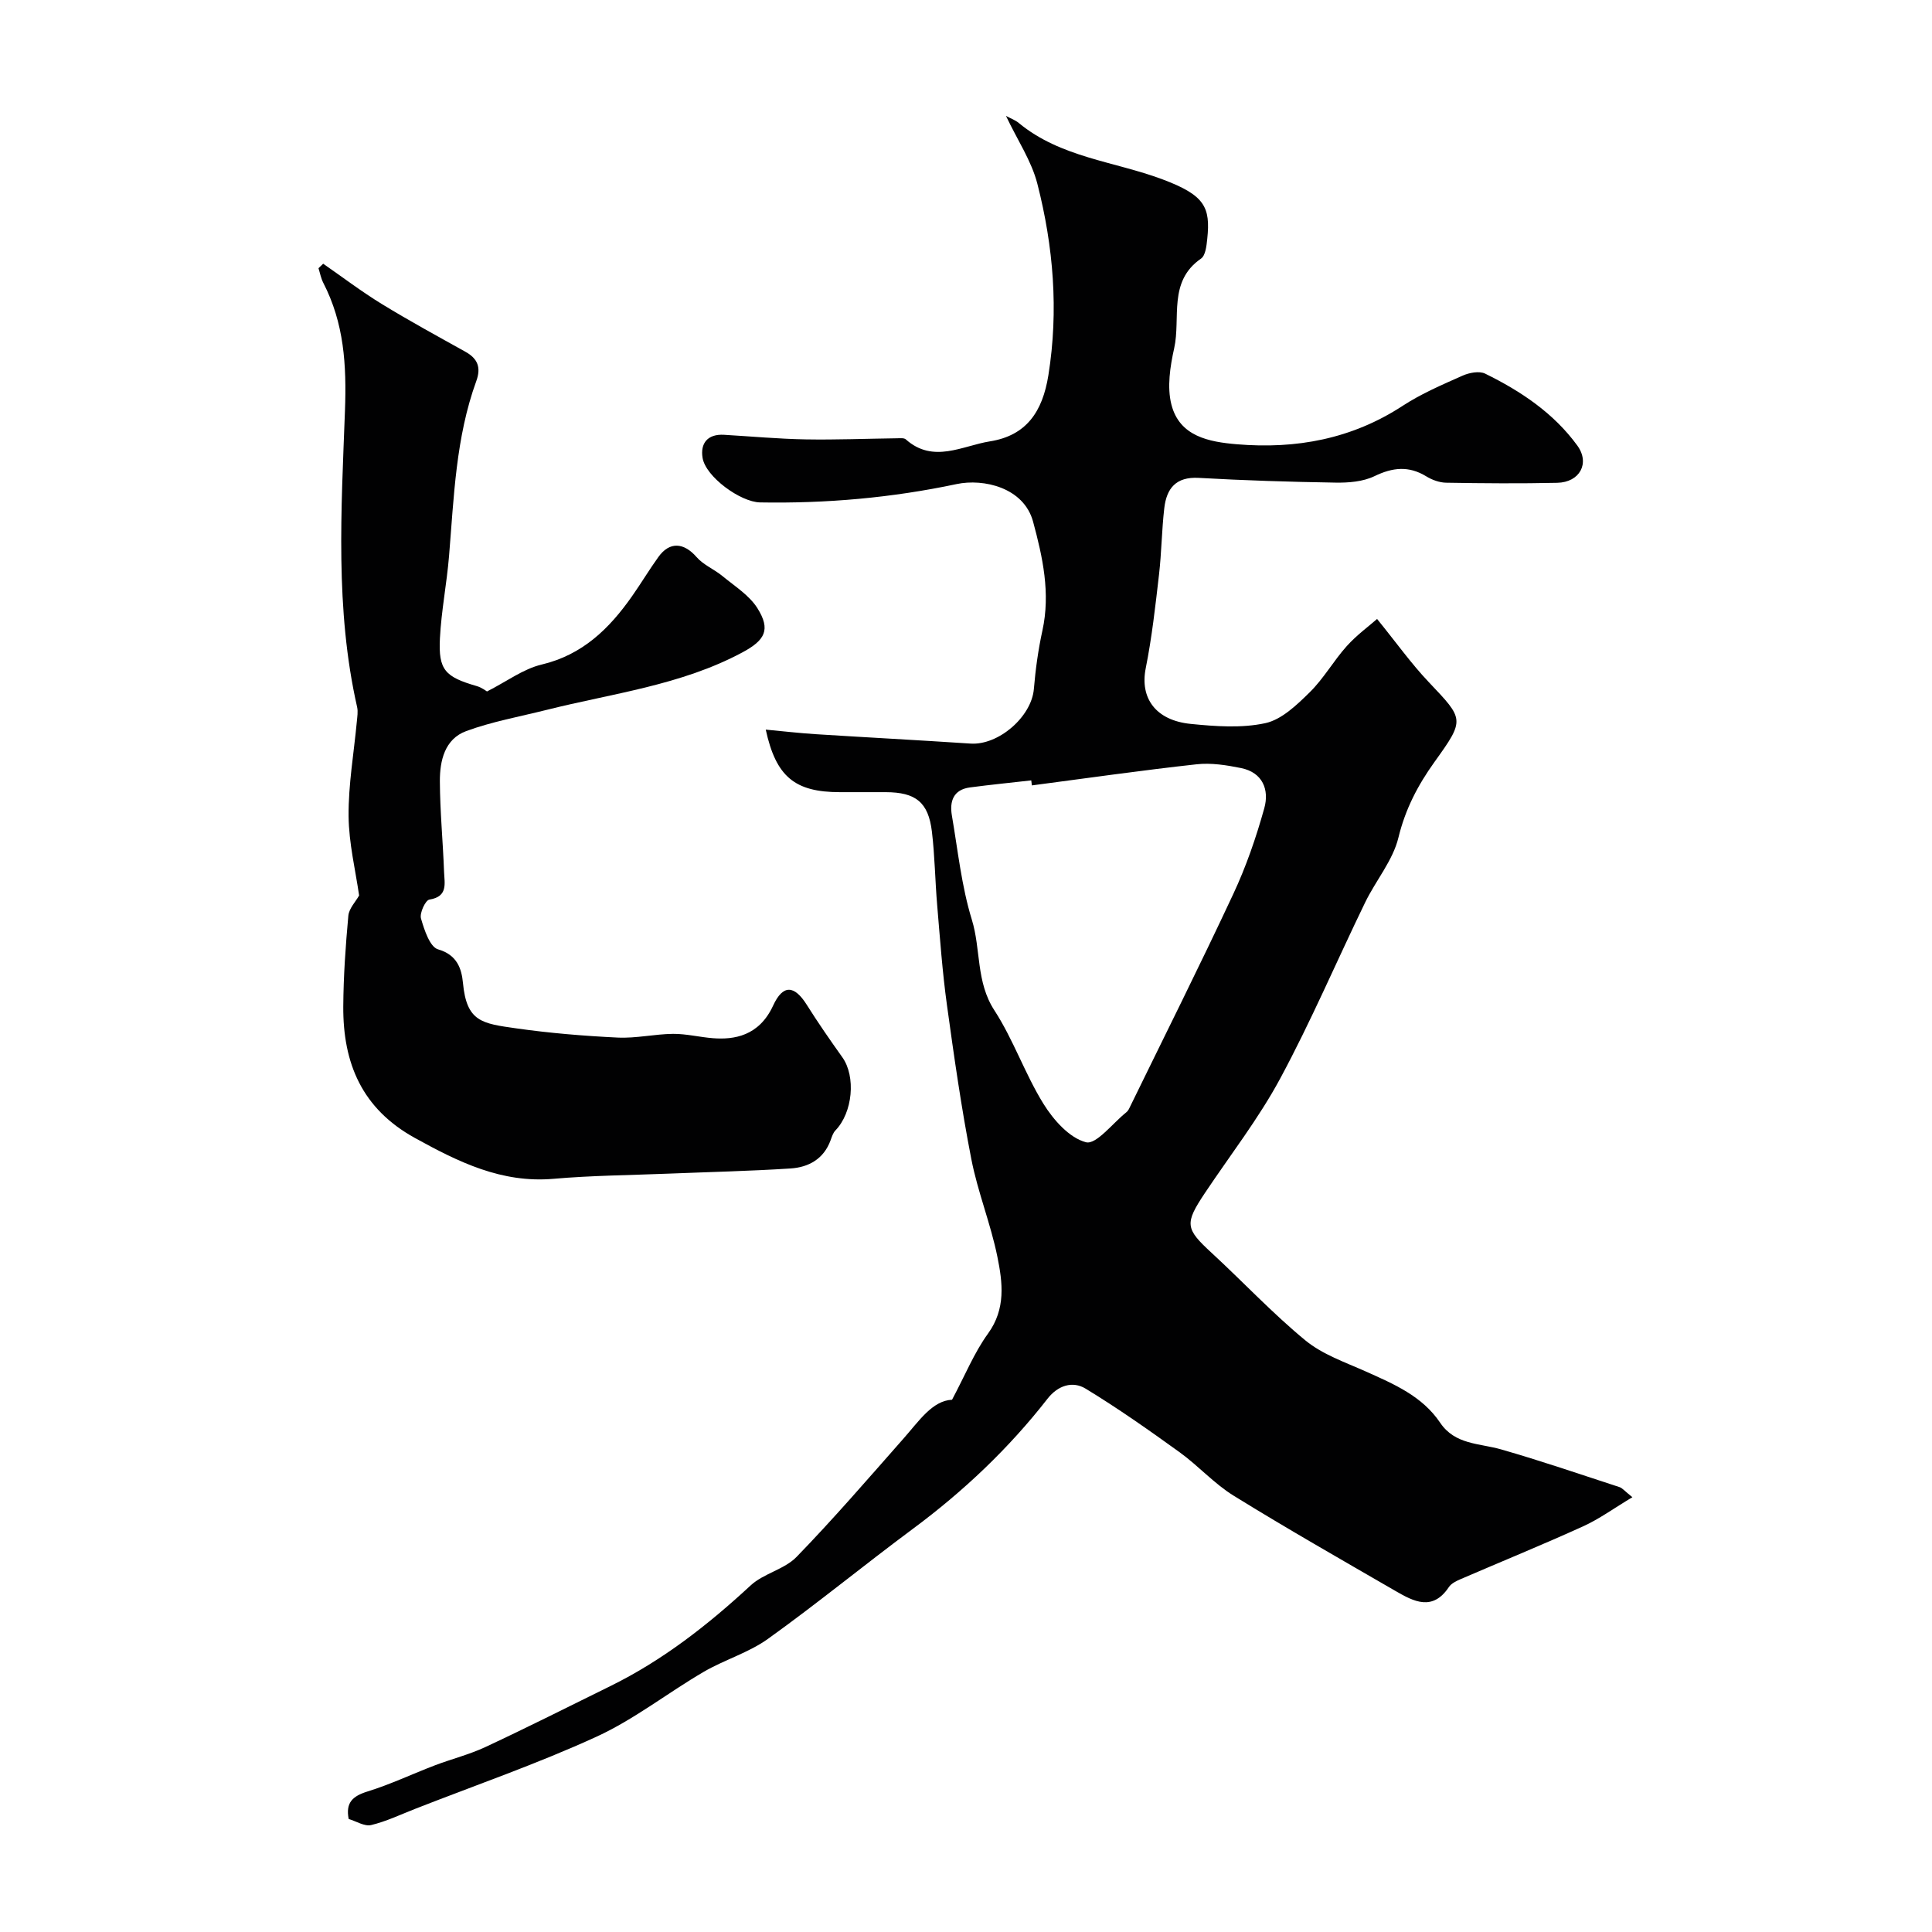
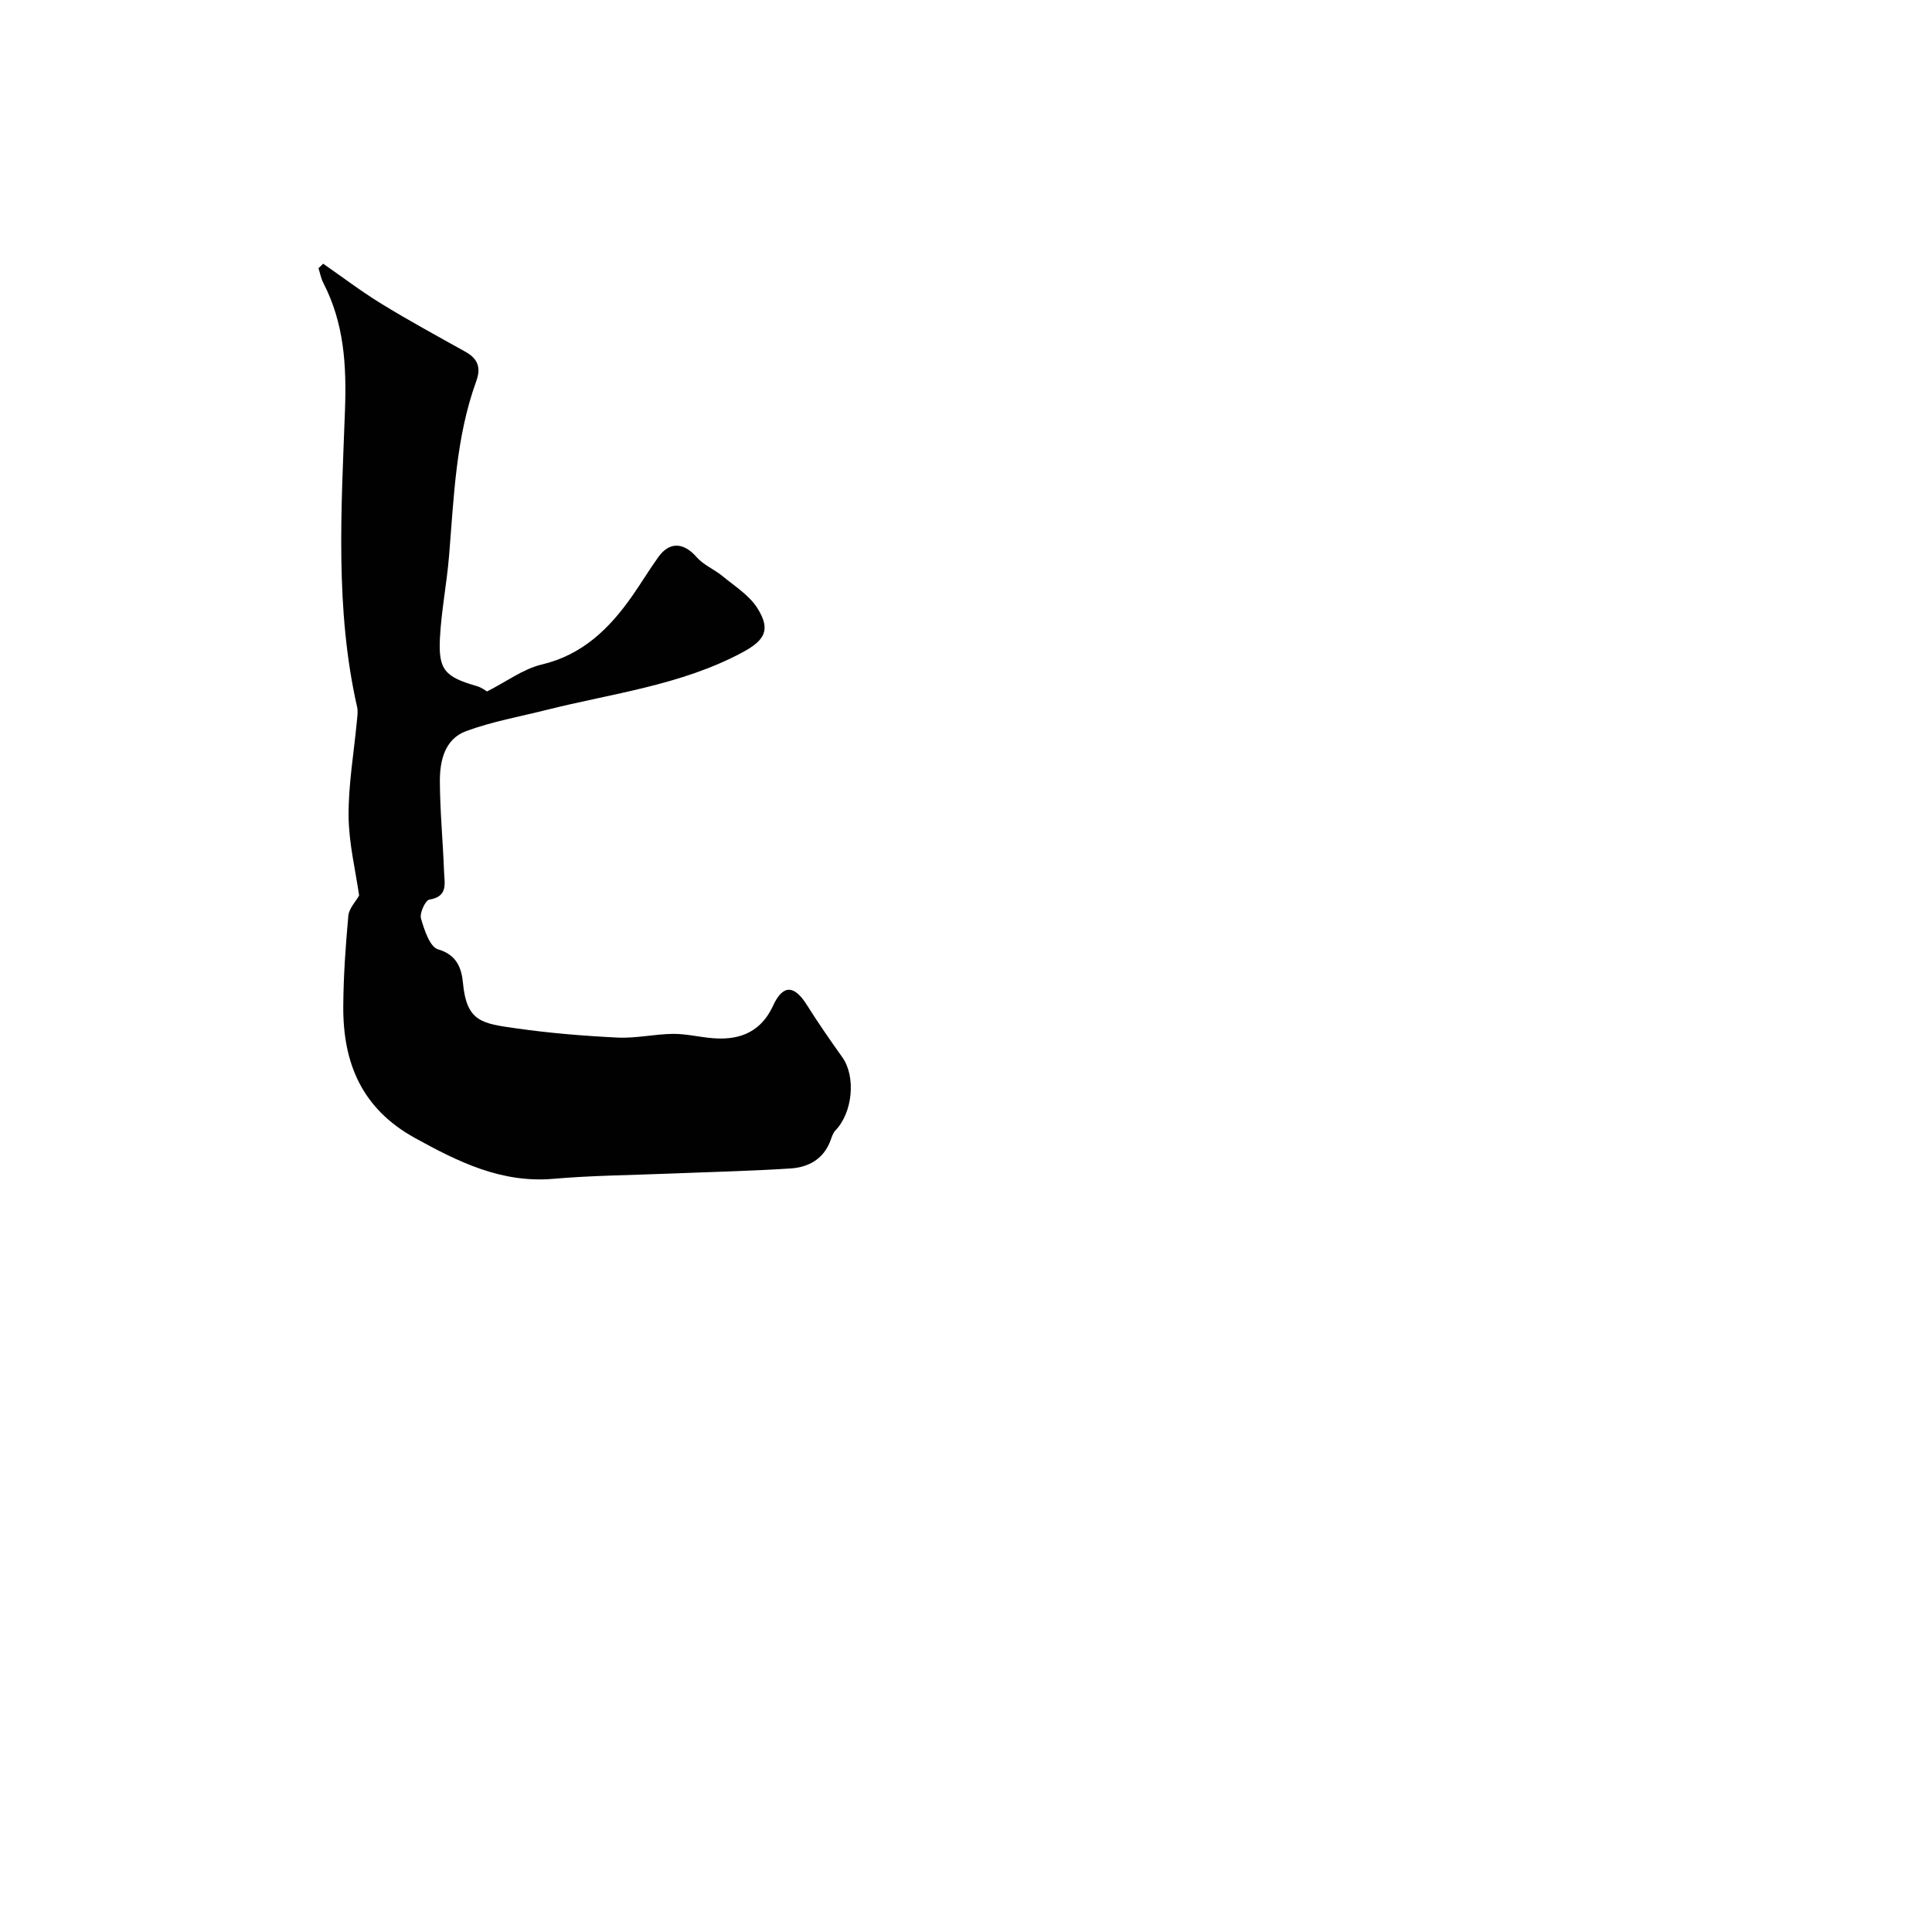
<svg xmlns="http://www.w3.org/2000/svg" enable-background="new 0 0 400 400" viewBox="0 0 400 400">
  <g fill="#010102">
-     <path d="m197.11 289.8c2.73-5.12 4.6-9.77 7.45-13.7 3.72-5.13 3.02-10.57 1.94-15.89-1.38-6.83-4.07-13.4-5.4-20.24-2.06-10.57-3.58-21.25-5.05-31.92-.94-6.82-1.43-13.7-2.01-20.56-.44-5.1-.49-10.24-1.1-15.32-.73-6.08-3.35-8.14-9.54-8.16-3.17-.01-6.33 0-9.5 0-9.37 0-13.24-3.22-15.36-12.95 3.46.32 6.86.72 10.27.94 10.7.68 21.42 1.24 32.12 1.95 5.8.39 12.63-5.55 13.12-11.29.34-4.06.9-8.13 1.77-12.11 1.7-7.75.05-15.22-1.93-22.54-1.92-7.1-10.29-8.96-15.82-7.79-13.46 2.85-26.99 4.04-40.7 3.8-4.07-.07-11.26-5.3-11.91-9.22-.5-3.02 1.04-4.98 4.45-4.78 5.62.33 11.23.85 16.85.95 6.33.11 12.67-.15 19.01-.23.6-.01 1.4-.1 1.77.23 5.67 5.06 11.73 1.31 17.41.41 7.55-1.2 10.9-6.13 12.11-13.71 2.14-13.41 1.04-26.61-2.28-39.6-1.21-4.75-4.13-9.06-6.5-14.07.99.53 1.92.86 2.63 1.45 8.65 7.16 19.76 7.94 29.74 11.67 8.79 3.29 9.99 5.75 9.3 12.33-.15 1.42-.35 3.44-1.29 4.09-6.89 4.75-4.16 12.3-5.56 18.57-.84 3.77-1.5 8.04-.57 11.66 1.68 6.58 7.75 7.72 13.55 8.21 12.26 1.03 23.8-1.08 34.33-7.96 3.85-2.51 8.16-4.36 12.39-6.24 1.39-.62 3.47-1.02 4.69-.42 7.37 3.62 14.17 8.15 19.08 14.89 2.66 3.66.5 7.61-4.16 7.71-7.66.17-15.33.11-22.99-.02-1.39-.02-2.93-.58-4.13-1.32-3.63-2.21-6.94-1.86-10.71-.04-2.38 1.15-5.39 1.39-8.11 1.34-9.43-.15-18.87-.45-28.29-.98-4.74-.27-6.66 2.21-7.13 6.28-.53 4.57-.56 9.19-1.09 13.76-.75 6.48-1.47 12.99-2.75 19.38-1.22 6.11 1.99 10.79 9.34 11.52 5.12.51 10.5.91 15.43-.16 3.38-.74 6.52-3.77 9.17-6.38 2.9-2.84 4.95-6.53 7.68-9.57 2.05-2.28 4.59-4.13 6.28-5.62 3.97 4.89 7.05 9.22 10.67 13.04 7.35 7.76 7.57 7.72 1.22 16.56-3.45 4.81-6.03 9.74-7.47 15.66-1.15 4.76-4.7 8.9-6.9 13.45-5.89 12.13-11.19 24.58-17.58 36.44-4.46 8.28-10.32 15.81-15.56 23.66-4.28 6.41-4.09 7.41 1.36 12.43 6.51 6 12.59 12.51 19.41 18.12 3.55 2.92 8.24 4.53 12.54 6.45 5.8 2.6 11.65 5.08 15.37 10.6 3.08 4.58 8.11 4.23 12.61 5.52 8.24 2.36 16.37 5.15 24.52 7.81.59.19 1.05.8 2.67 2.09-3.84 2.3-6.87 4.52-10.22 6.04-8.39 3.81-16.92 7.29-25.38 10.94-.88.38-1.9.88-2.4 1.63-3.36 5.04-7.25 3-11.02.82-11.23-6.5-22.5-12.92-33.53-19.74-4.05-2.5-7.33-6.21-11.21-9.01-6.35-4.58-12.77-9.1-19.45-13.16-2.7-1.64-5.74-.66-7.88 2.09-8.02 10.29-17.39 19.16-27.88 26.94-10.08 7.48-19.79 15.46-29.99 22.77-4.01 2.88-9.02 4.33-13.34 6.85-7.46 4.36-14.37 9.84-22.16 13.41-12.23 5.61-25 10.02-37.55 14.94-3.02 1.18-5.99 2.61-9.12 3.36-1.36.32-3.06-.78-4.65-1.26-.66-3.37.8-4.73 3.89-5.69 4.76-1.47 9.3-3.64 13.97-5.42 3.47-1.32 7.13-2.23 10.48-3.8 8.69-4.06 17.26-8.38 25.87-12.62 10.83-5.33 20.2-12.67 29.03-20.84 2.69-2.48 6.98-3.3 9.5-5.9 7.63-7.86 14.79-16.17 22.04-24.39 3.27-3.68 6.03-7.95 10.14-8.14zm16.53-127.19c-.04-.35-.08-.7-.13-1.04-4.23.48-8.48.9-12.7 1.46-3.44.46-4.24 2.89-3.73 5.83 1.24 7.22 1.99 14.6 4.13 21.55 1.9 6.17.83 12.87 4.66 18.76 3.95 6.08 6.33 13.17 10.16 19.35 2.07 3.34 5.37 7.08 8.81 7.97 2.11.55 5.53-3.95 8.35-6.2.25-.2.45-.49.59-.78 7.21-14.78 14.58-29.48 21.54-44.38 2.67-5.7 4.75-11.74 6.44-17.81 1.06-3.8-.33-7.39-4.81-8.3-3.01-.61-6.2-1.12-9.22-.78-11.38 1.25-22.73 2.88-34.09 4.37z" />
    <path d="m100.83 143.16c4.1-2.08 7.51-4.67 11.31-5.57 8.49-2.02 14.02-7.45 18.73-14.17 1.87-2.66 3.54-5.46 5.44-8.1 2.33-3.25 5.27-3.01 7.91.02 1.42 1.63 3.65 2.52 5.36 3.93 2.54 2.1 5.56 3.98 7.24 6.66 2.78 4.43 1.6 6.62-3.15 9.16-12.7 6.8-26.89 8.46-40.56 11.9-5.55 1.39-11.24 2.41-16.58 4.37-4.46 1.64-5.48 6.14-5.46 10.41.03 6.26.64 12.51.87 18.77.09 2.36.85 5.1-3.04 5.71-.82.13-2.06 2.8-1.74 3.91.68 2.36 1.84 5.9 3.53 6.39 3.98 1.14 4.88 4.05 5.16 6.95.76 8.07 3.94 8.4 11.03 9.41 6.96.99 14 1.57 21.02 1.91 3.79.18 7.63-.73 11.45-.77 2.76-.02 5.52.69 8.29.9 4.32.33 9.51-.43 12.42-6.74 2.05-4.46 4.41-4.26 6.99-.15 2.32 3.69 4.81 7.28 7.34 10.83 2.84 3.98 2.17 11.45-1.43 15.16-.5.52-.74 1.33-1 2.04-1.42 3.88-4.56 5.59-8.3 5.83-8.42.54-16.86.73-25.28 1.07-7.93.32-15.88.38-23.78 1.07-10.76.93-19.63-3.46-28.67-8.44-11.02-6.07-14.93-15.51-14.86-27.25.04-6.27.48-12.54 1.05-18.78.14-1.51 1.52-2.91 2.23-4.19-.74-5.19-2.13-10.81-2.18-16.45-.05-6.52 1.1-13.05 1.71-19.57.09-.99.27-2.04.06-2.98-4.6-20.28-3.27-40.92-2.52-61.34.35-9.54-.18-18.13-4.49-26.51-.48-.93-.67-2.01-.99-3.02.32-.31.65-.62.97-.93 4.04 2.8 7.97 5.79 12.15 8.35 5.67 3.47 11.51 6.65 17.32 9.89 2.54 1.42 3.25 3.26 2.23 6.06-4.25 11.7-4.63 24.01-5.64 36.22-.47 5.7-1.6 11.35-1.89 17.05-.33 6.56 1.07 7.98 7.67 9.89 1.02.3 1.93 1.02 2.08 1.1z" />
  </g>
</svg>